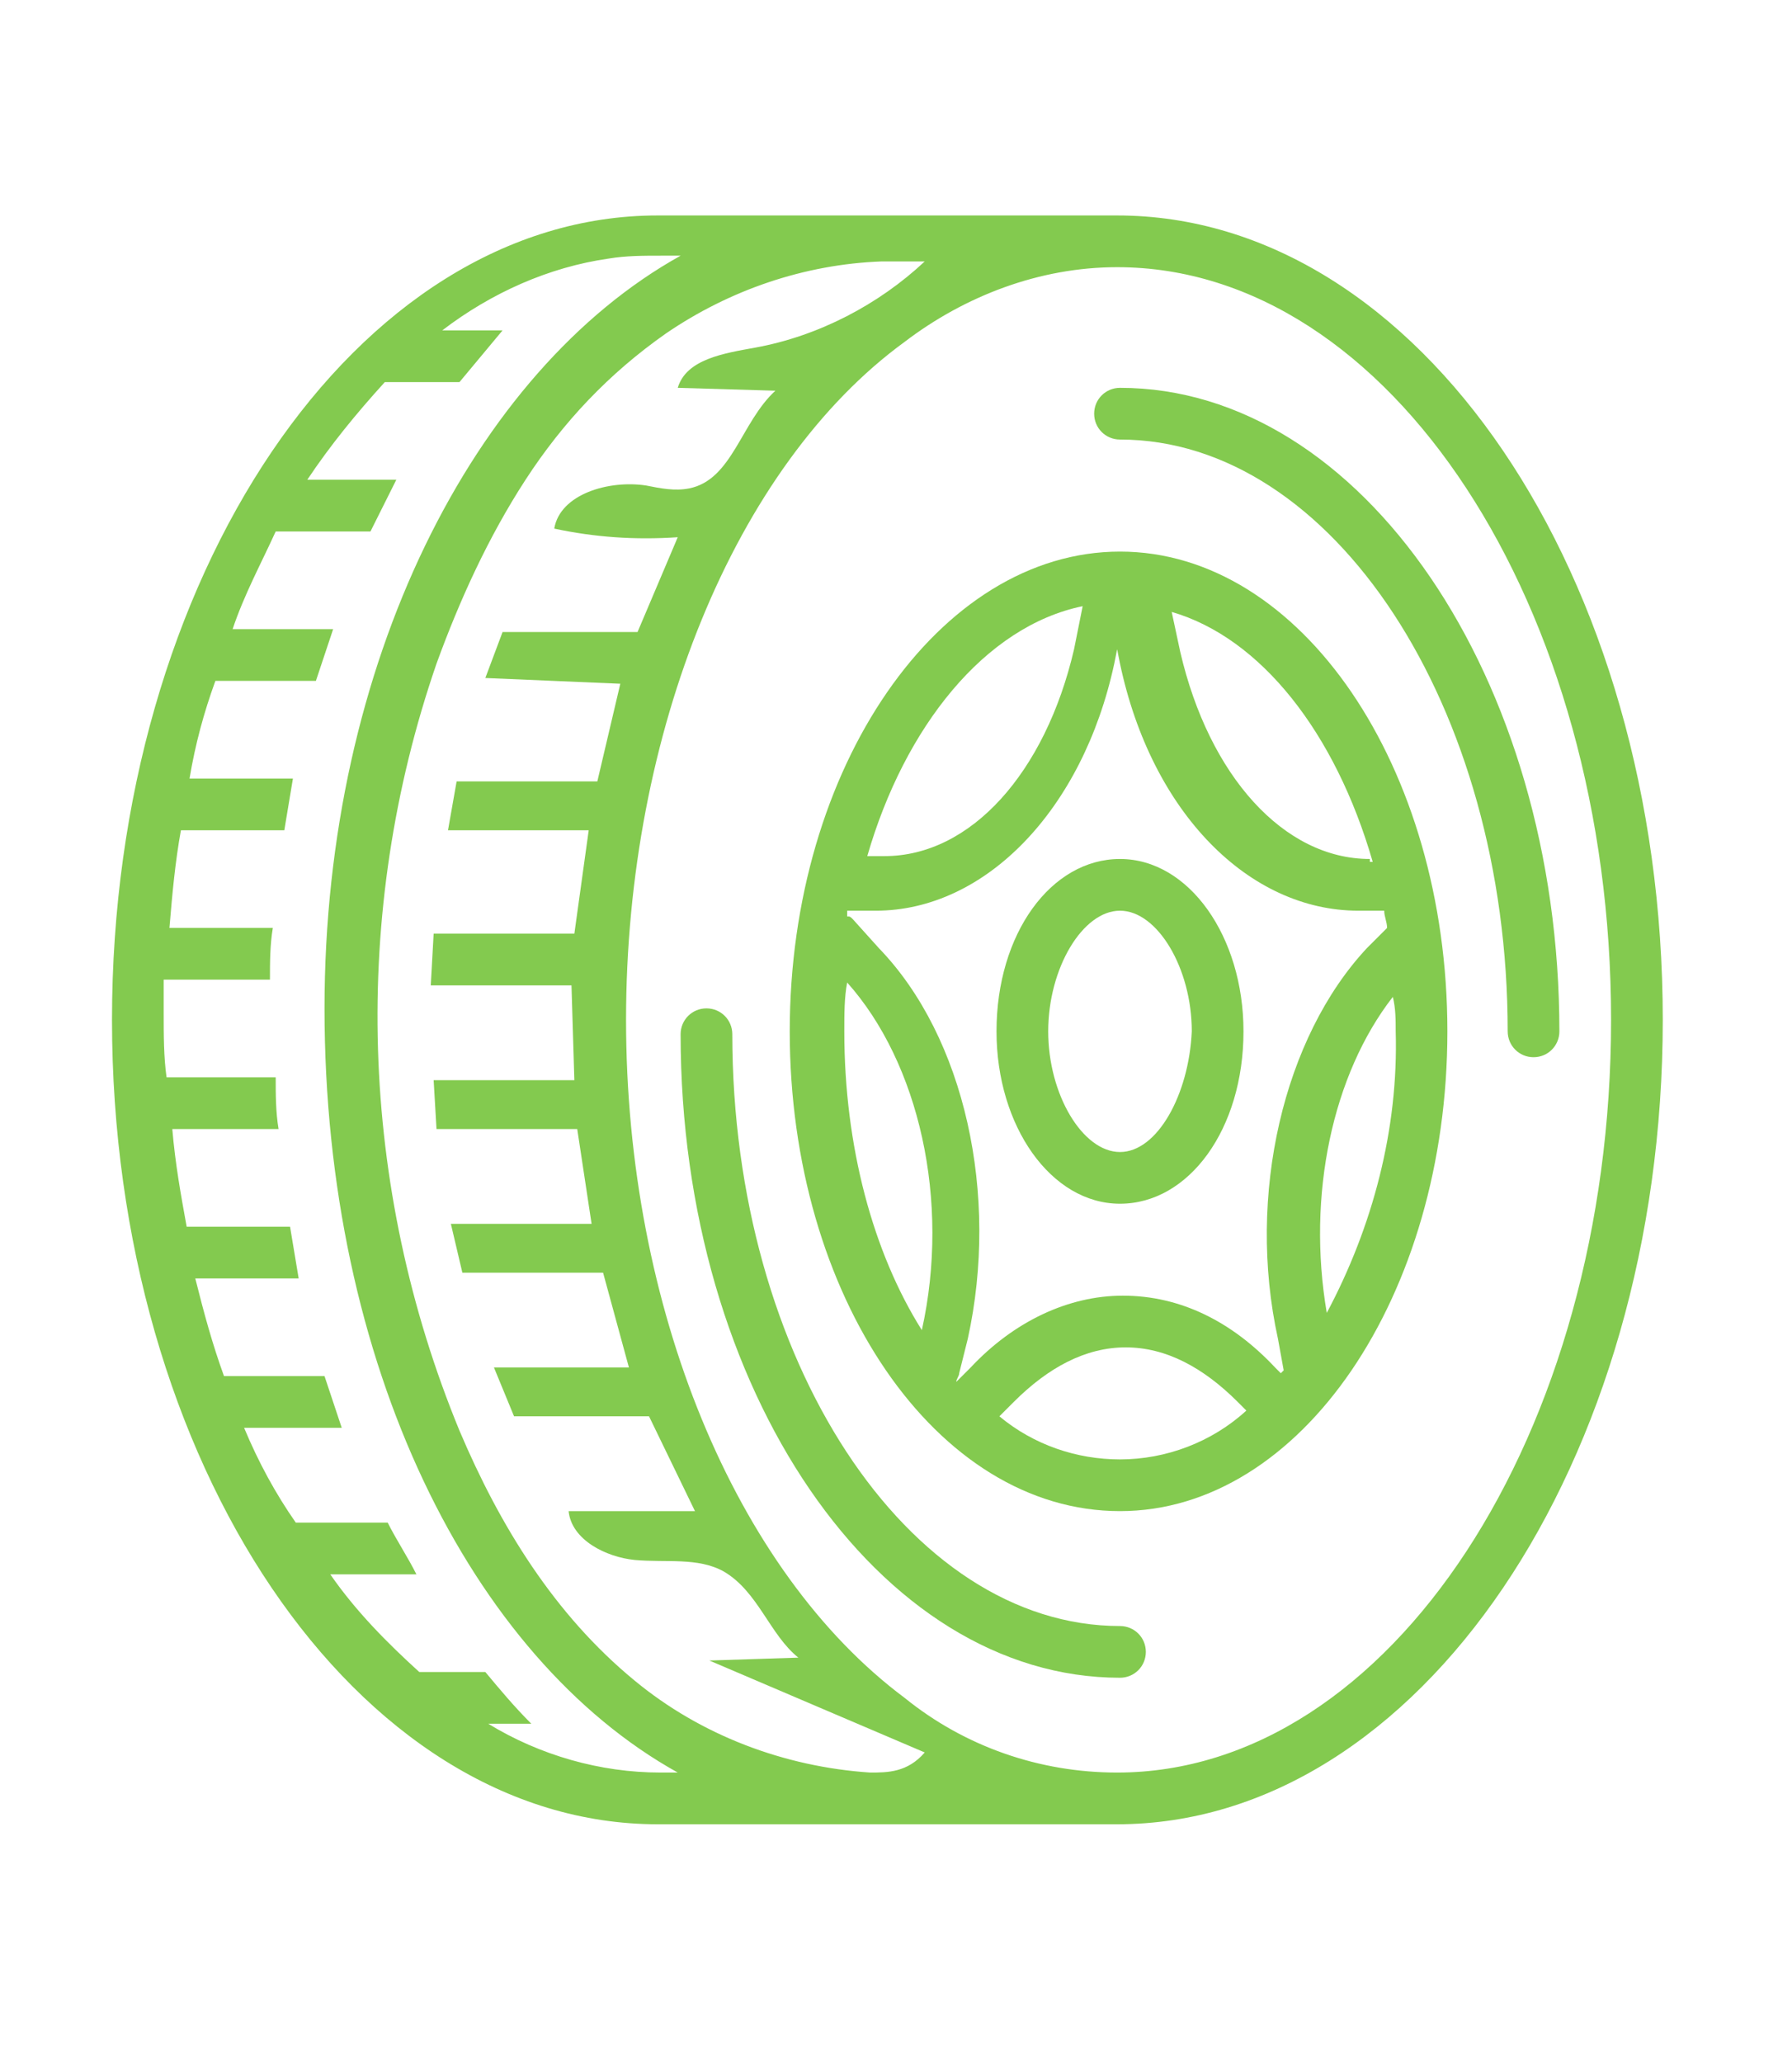
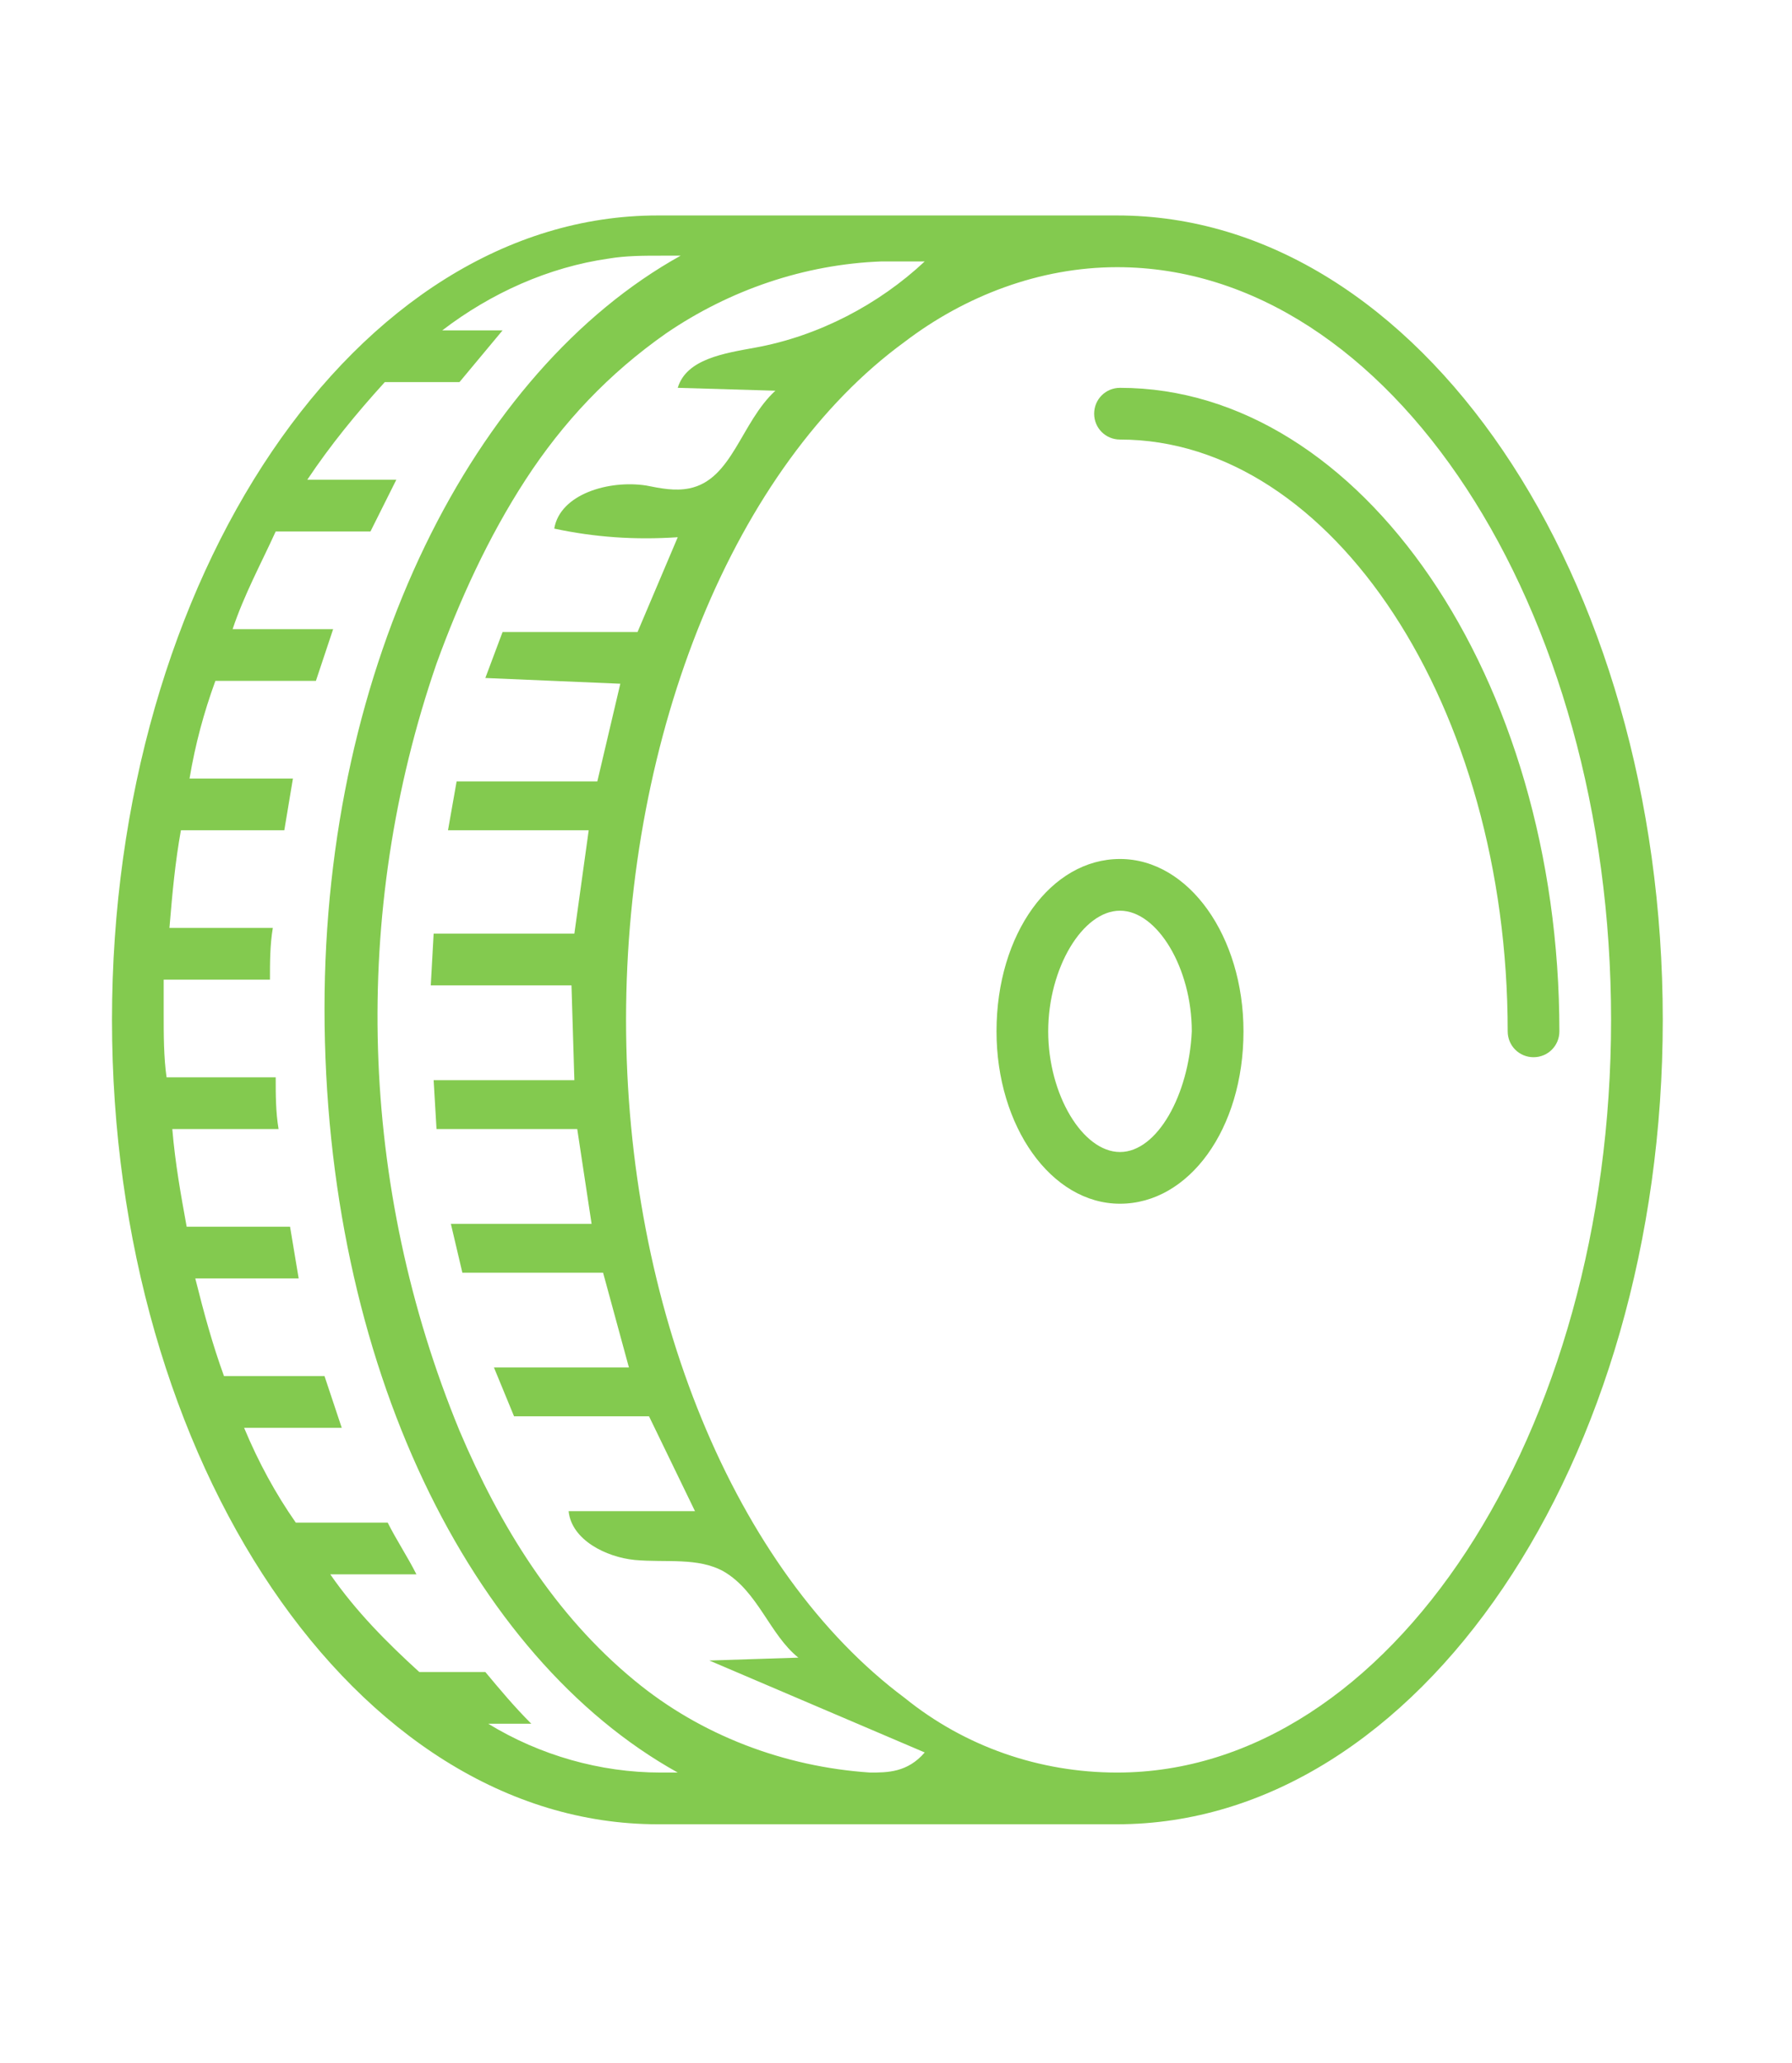
<svg xmlns="http://www.w3.org/2000/svg" version="1.1" id="Layer_1" x="0px" y="0px" viewBox="0 0 62.4 71.8" style="enable-background:new 0 0 62.4 71.8;" xml:space="preserve">
  <style type="text/css">
	.st0{fill:#83CA4F;}
</style>
  <g>
    <g>
      <path class="st0" d="M38.9,7.5h-16c-10.5,0-19,12.6-19,28c0,15.4,8.5,28,19,28h16c10.5,0,19-12.6,19-28C57.9,20,49.4,7.5,38.9,7.5     M23.6,61.7h-0.6c-2.1,0-4.2-0.6-6-1.7h1.5c-0.6-0.6-1.1-1.2-1.6-1.8h-2.3c-1.1-1-2.2-2.1-3.1-3.4h3c-0.3-0.6-0.7-1.2-1-1.8h-3.2    C9.6,52,9,50.9,8.5,49.7h3.4c-0.2-0.6-0.4-1.2-0.6-1.8H7.8c-0.4-1.1-0.7-2.2-1-3.4h3.6c-0.1-0.6-0.2-1.2-0.3-1.8H6.5    c-0.2-1.1-0.4-2.2-0.5-3.4h3.7c-0.1-0.6-0.1-1.2-0.1-1.8H5.8c-0.1-0.7-0.1-1.5-0.1-2.2v-1.2h3.7c0-0.6,0-1.2,0.1-1.8H5.9    c0.1-1.2,0.2-2.3,0.4-3.4h3.6c0.1-0.6,0.2-1.2,0.3-1.8H6.6c0.2-1.2,0.5-2.3,0.9-3.4H11c0.2-0.6,0.4-1.2,0.6-1.8H8.1    c0.4-1.2,1-2.3,1.5-3.4h3.3c0.3-0.6,0.6-1.2,0.9-1.8h-3.1c0.8-1.2,1.7-2.3,2.7-3.4H16c0.5-0.6,1-1.2,1.5-1.8h-2.1    c1.7-1.3,3.7-2.2,5.8-2.5c0.6-0.1,1.2-0.1,1.8-0.1h0.7c-7.2,4-12.4,14.2-12.4,26.2C11.3,47.5,16.4,57.7,23.6,61.7L23.6,61.7z     M30.3,61.7c-3-0.2-5.9-1.3-8.2-3.2c-2.8-2.3-4.7-5.4-6.1-8.7c-3.5-8.5-3.8-18-0.8-26.7c0.8-2.2,1.8-4.4,3.1-6.4    c1.3-2,2.9-3.7,4.9-5.1c2.2-1.5,4.8-2.4,7.5-2.5c0.5,0,1,0,1.5,0c-1.6,1.5-3.7,2.6-5.9,3c-1.1,0.2-2.4,0.4-2.7,1.4l3.4,0.1    c-1.2,1.1-1.5,3.1-3,3.4c-0.5,0.1-1,0-1.5-0.1c-1.3-0.2-3,0.3-3.2,1.5c1.4,0.3,2.8,0.4,4.3,0.3l-1.4,3.3l-4.7,0l-0.6,1.6l4.7,0.2    l-0.8,3.4l-4.9,0l-0.3,1.7l4.9,0L20,32.5l-4.9,0L15,34.3l4.9,0l0.1,3.3l-4.9,0l0.1,1.7l4.9,0l0.5,3.3l-4.9,0l0.4,1.7l4.9,0    l0.9,3.3l-4.7,0l0.7,1.7l4.7,0l1.6,3.3l-4.4,0c0.1,1,1.3,1.6,2.3,1.7c1.1,0.1,2.2-0.1,3.1,0.4c1.2,0.7,1.6,2.2,2.6,3l-3.1,0.1    l7.5,3.2C31.6,61.7,30.9,61.7,30.3,61.7z M38.9,61.7c-2.7,0-5.3-0.9-7.4-2.6c-5.9-4.4-9.7-13.6-9.7-23.6c0-10,3.8-19.3,9.7-23.6    c2.1-1.6,4.7-2.6,7.4-2.6c9.5,0,17.2,11.8,17.2,26.2S48.4,61.7,38.9,61.7z" />
-       <path class="st0" d="M39,56.6c-7.4,0-13.5-9.3-13.5-20.6c0-0.5-0.4-0.9-0.9-0.9c-0.5,0-0.9,0.4-0.9,0.9c0,12.4,6.9,22.4,15.3,22.4    c0.5,0,0.9-0.4,0.9-0.9C39.9,57,39.5,56.6,39,56.6" />
      <path class="st0" d="M39,13.5c-0.5,0-0.9,0.4-0.9,0.9c0,0.5,0.4,0.9,0.9,0.9c7.4,0,13.5,9.3,13.5,20.6c0,0.5,0.4,0.9,0.9,0.9    c0.5,0,0.9-0.4,0.9-0.9C54.3,23.6,47.4,13.5,39,13.5" />
      <path class="st0" d="M39,29.9c-2.4,0-4.3,2.6-4.3,6c0,3.3,1.9,6,4.3,6c2.4,0,4.3-2.6,4.3-6C43.3,32.6,41.4,29.9,39,29.9 M39,40.1    c-1.3,0-2.5-2-2.5-4.2s1.2-4.2,2.5-4.2c1.3,0,2.5,2,2.5,4.2C41.4,38.1,40.3,40.1,39,40.1L39,40.1z" />
-       <path class="st0" d="M39,19.2c-6.3,0-11.5,7.5-11.5,16.7c0,9.2,5.1,16.7,11.5,16.7c6.3,0,11.4-7.5,11.4-16.7    C50.4,26.7,45.3,19.2,39,19.2 M37.7,21.1l-0.3,1.5c-1,4.3-3.6,7.2-6.6,7.2h-0.6C31.5,25.3,34.3,21.8,37.7,21.1L37.7,21.1z     M32.1,46.3c-1.7-2.7-2.7-6.4-2.7-10.4c0-0.6,0-1.2,0.1-1.7l0,0C32,37,33.1,41.8,32.1,46.3z M43.4,49.1c-1.2,1.1-2.8,1.7-4.4,1.7    c-1.5,0-3-0.5-4.2-1.5l0.5-0.5c1.2-1.2,2.5-1.9,3.9-1.9c1.4,0,2.7,0.7,3.9,1.9L43.4,49.1L43.4,49.1z M48.6,35.9    c0.1,3.4-0.8,6.8-2.4,9.8c-0.7-4.1,0.2-8.3,2.3-11C48.6,35.1,48.6,35.5,48.6,35.9L48.6,35.9z M48.2,31.7c0,0.2,0.1,0.4,0.1,0.6    l-0.7,0.7c-2.9,3.1-4.2,8.6-3.1,13.6l0.2,1.1l-0.1,0.1l-0.2-0.2c-1.5-1.6-3.3-2.5-5.3-2.5c-1.9,0-3.8,0.9-5.3,2.5l-0.5,0.5    c0-0.1,0.1-0.2,0.1-0.3l0.3-1.2c1.1-5-0.1-10.5-3.1-13.6l-0.9-1c-0.1-0.1-0.1-0.1-0.2-0.1c0-0.1,0-0.1,0-0.2h1    c3.8,0,7.2-3.5,8.3-8.6l0.1-0.5l0.1,0.5c1.1,5.2,4.5,8.6,8.3,8.6L48.2,31.7L48.2,31.7z M47.7,29.9c-3,0-5.6-2.9-6.6-7.2l-0.3-1.4    c3.1,0.9,5.7,4.2,7,8.7H47.7z" />
    </g>
  </g>
</svg>